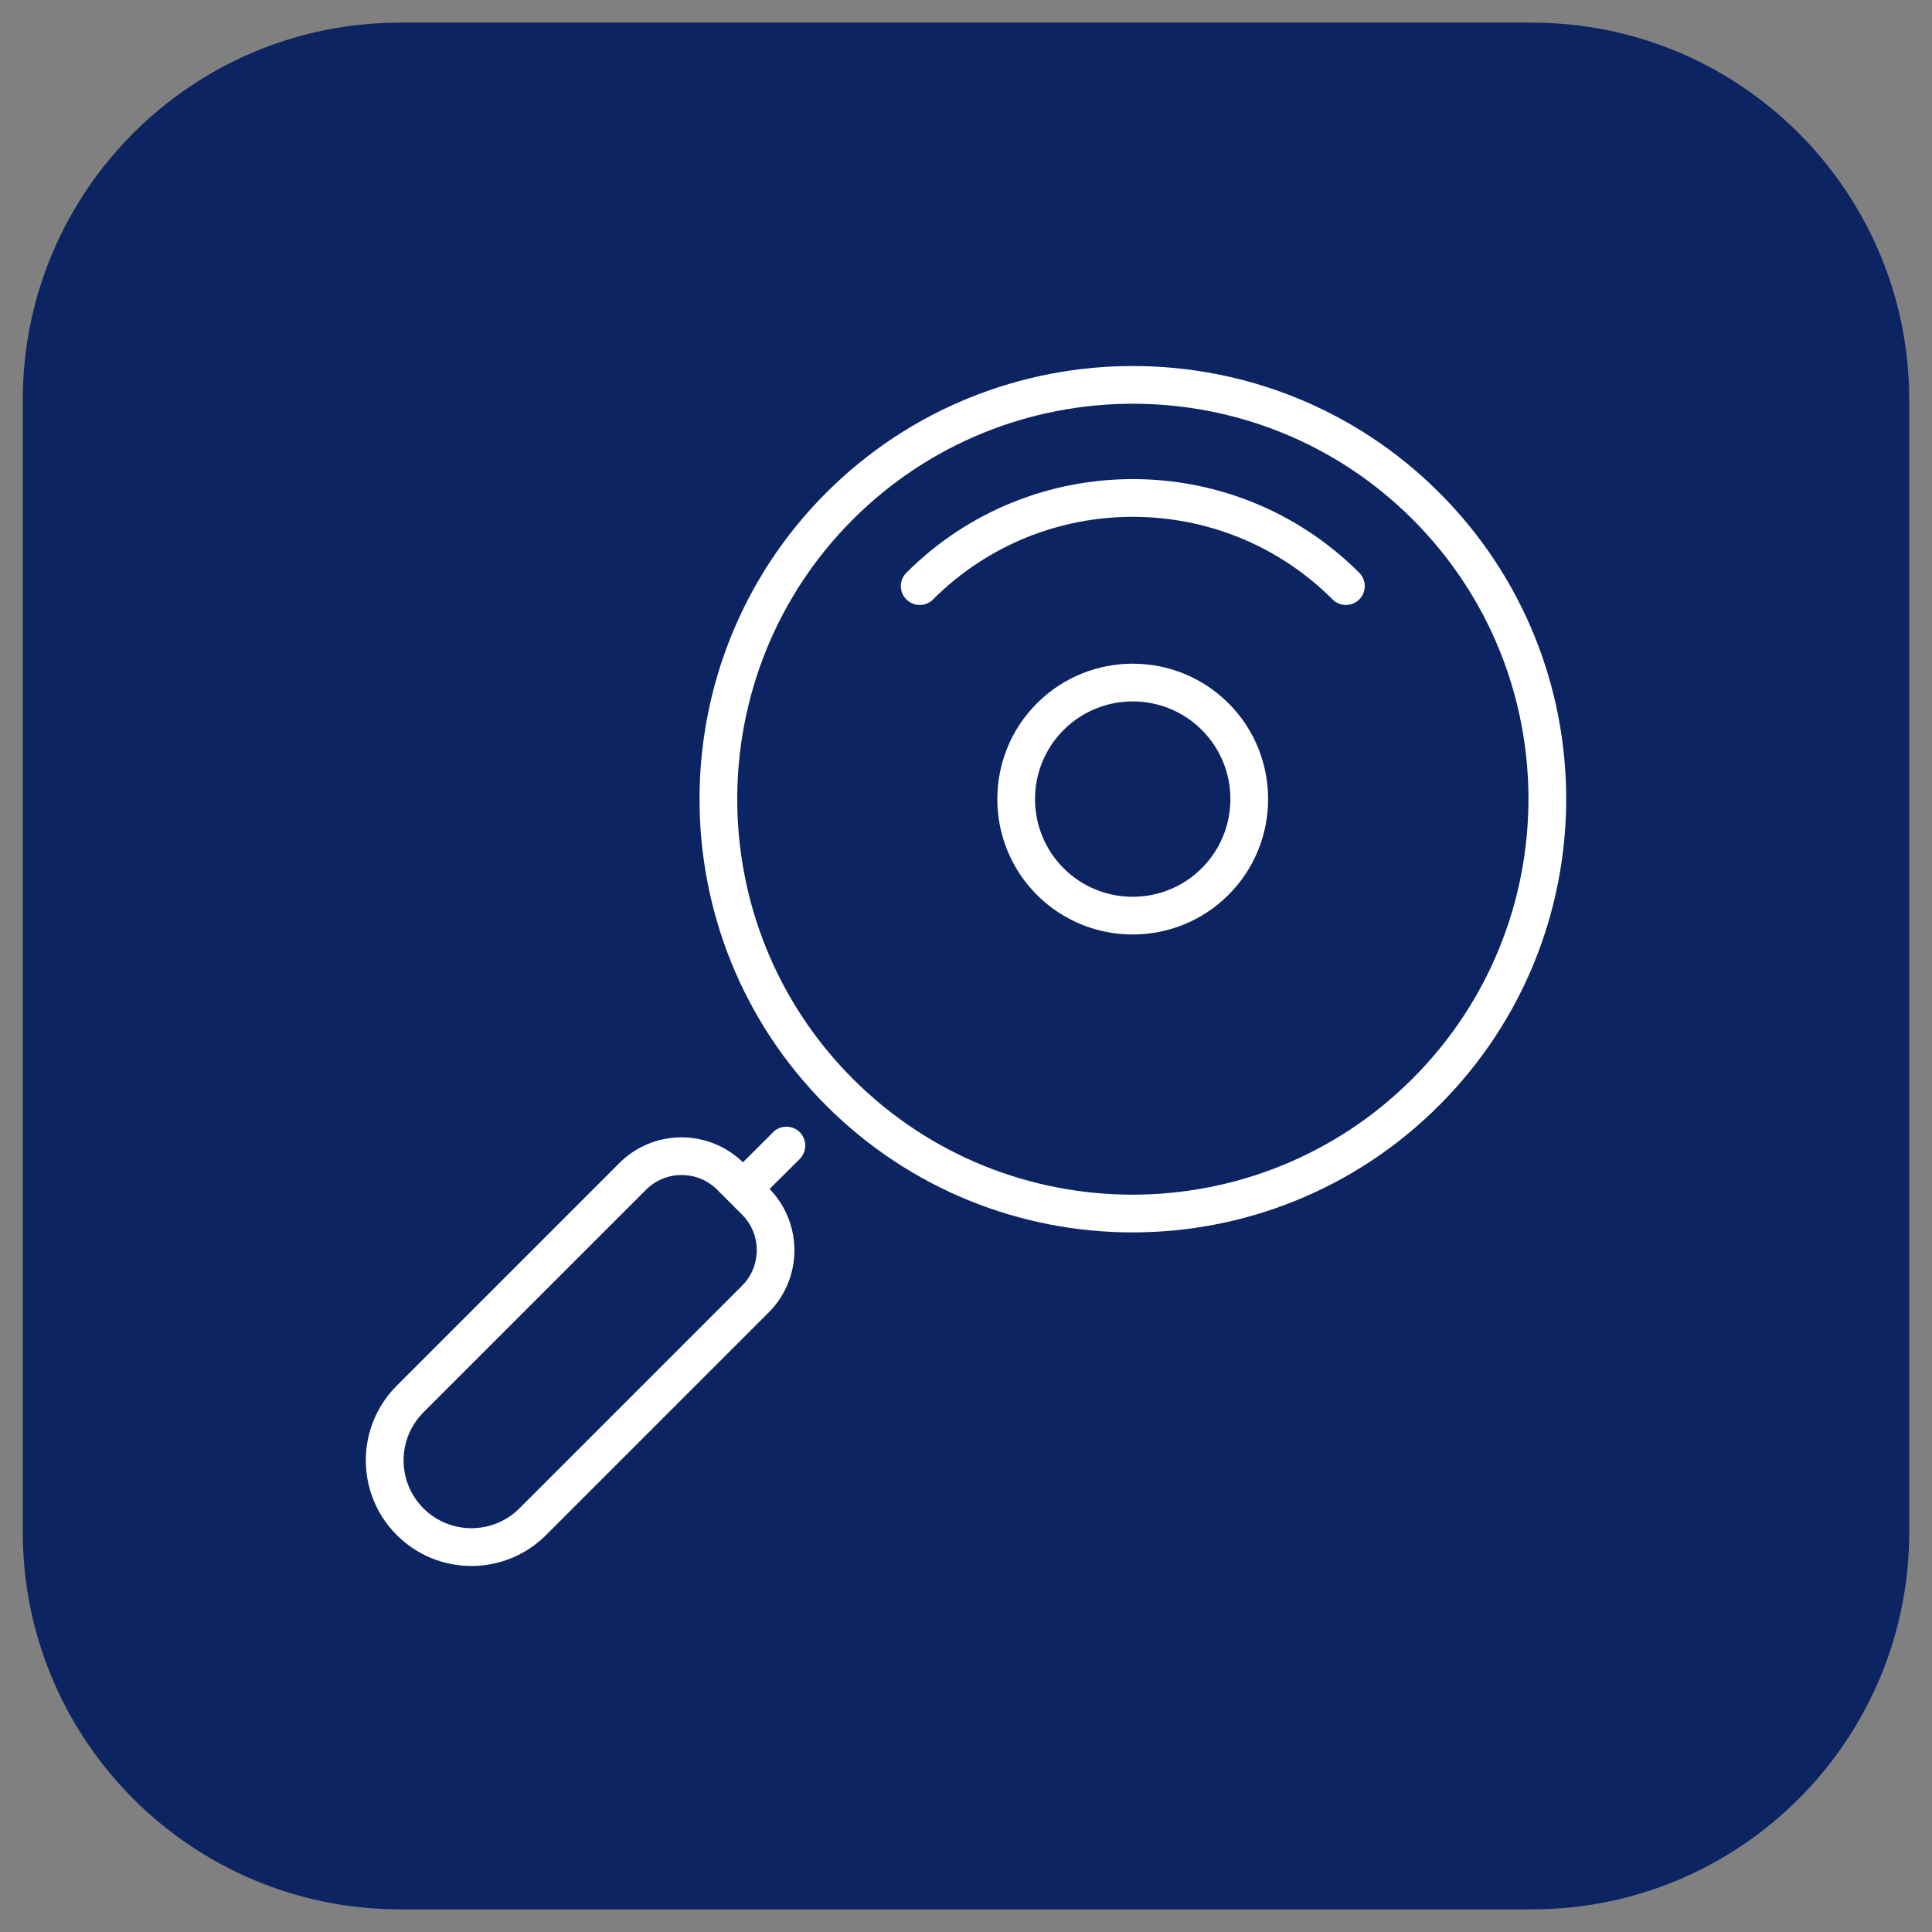
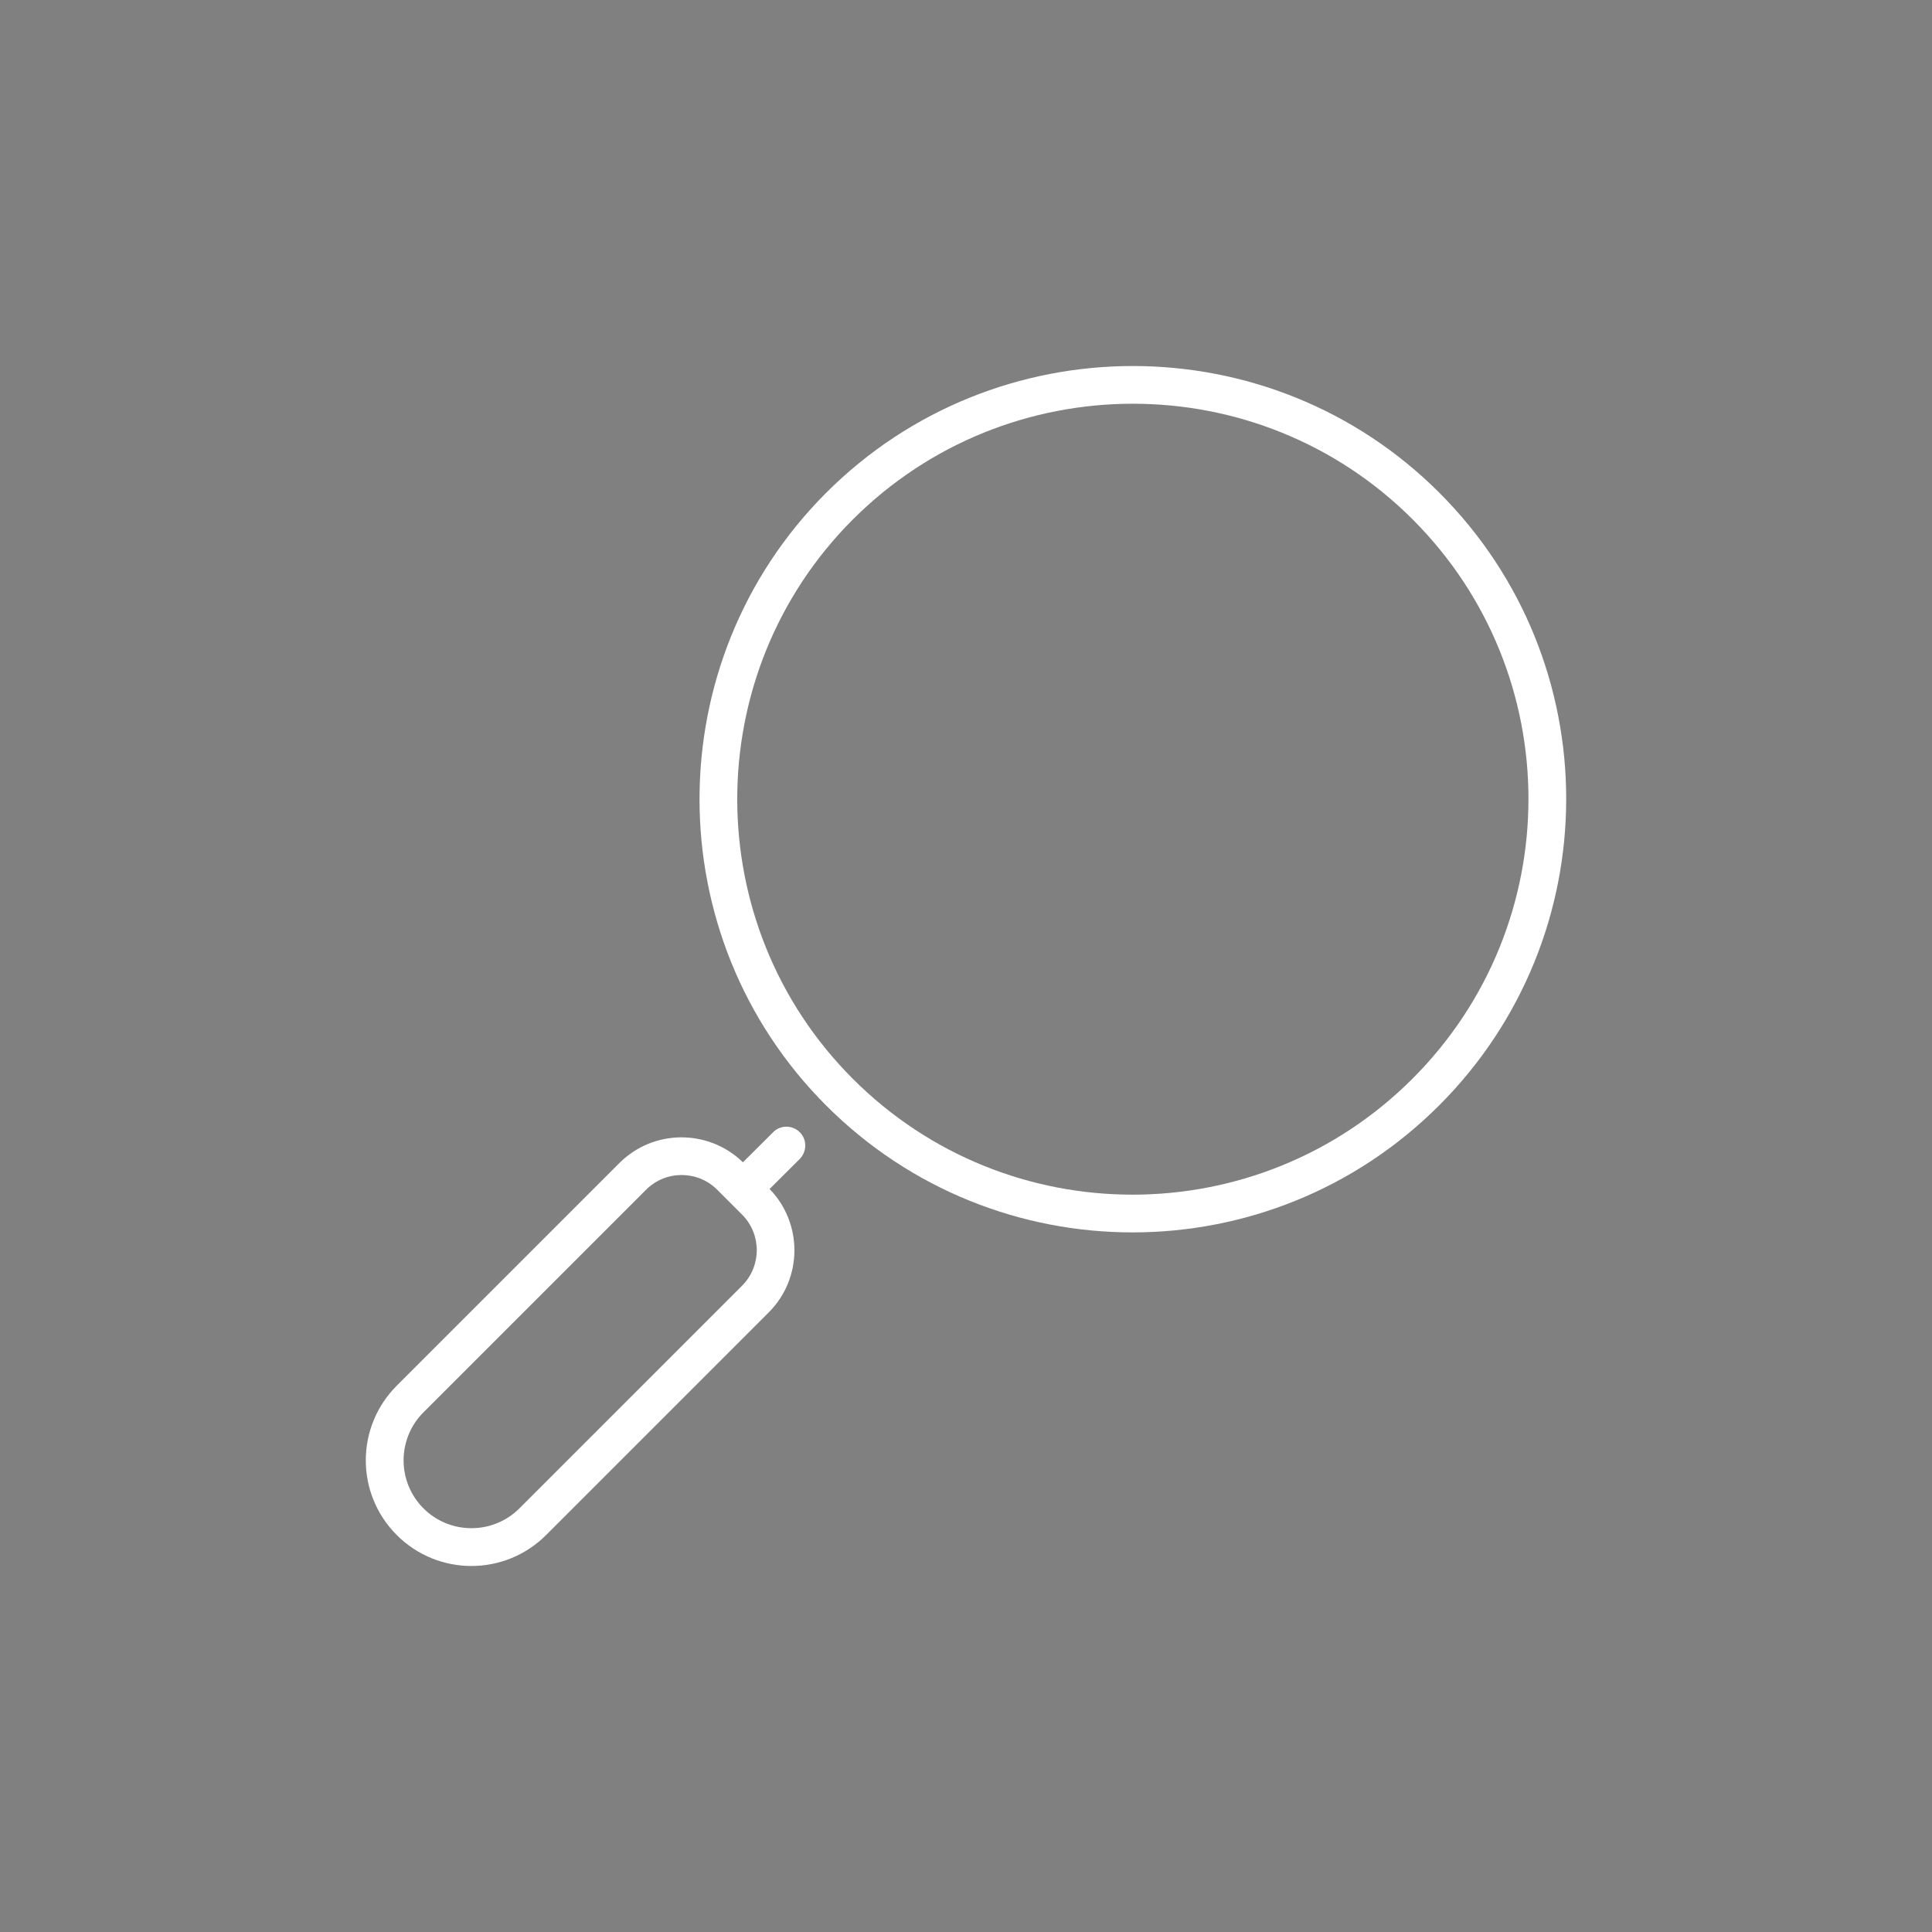
<svg xmlns="http://www.w3.org/2000/svg" enable-background="new 0 0 256 256" height="512" viewBox="0 0 256 256" width="512">
  <rect x="0" y="0" width="256" height="256" fill="#808080" stroke="none" />
  <g id="_x34_1_Search">
-     <path d="m252.983 53v150c0 27.614-22.386 50-50 50h-149.966c-27.614 0-50-22.386-50-50v-150c0-27.614 22.386-50 50-50h149.965c27.615 0 50.001 22.386 50.001 50z" fill="#0c2461" />
    <g fill="#fff">
      <path d="m109.482 65.287c-22.389 22.39-22.389 58.82 0 81.21 22.398 22.398 58.769 22.417 81.211-.024 22.42-22.42 22.467-58.745.024-81.185-22.381-22.386-58.824-22.384-81.235-.001zm77.676 77.65c-20.446 20.446-53.65 20.512-74.141.024-20.438-20.441-20.438-53.699-.001-74.138 20.447-20.42 53.715-20.452 74.166-.001 20.467 20.467 20.465 53.626-.024 74.115z" />
-       <path d="m137.399 93.192c-7 7-7 18.389 0 25.388 6.993 6.995 18.379 6.995 25.381-.007 7-7 7.003-18.385.007-25.381-7-6.999-18.389-6.999-25.388 0zm21.845 21.846c-5.049 5.051-13.262 5.054-18.311.007-5.05-5.05-5.05-13.268 0-18.318 5.054-5.052 13.266-5.049 18.318 0 5.047 5.047 5.043 13.261-.007 18.311z" />
-       <path d="m120.099 75.893c-.977.977-.977 2.559 0 3.535s2.559.977 3.535 0c14.595-14.595 38.342-14.595 52.937 0 .977.977 2.559.977 3.535 0 .977-.977.977-2.559 0-3.535-16.543-16.546-43.464-16.546-60.007 0z" />
      <path d="m104.2 149.292c-.74 0-1.405.325-1.862.839l-3.896 3.879c-4.555-4.435-11.862-4.411-16.37.099l-29.5 29.5c-5.47 5.47-5.469 14.321 0 19.79 5.47 5.47 14.321 5.469 19.79 0l29.5-29.5c4.504-4.504 4.532-11.795.114-16.353l3.988-3.971c.471-.469.736-1.132.736-1.797 0-1.38-1.119-2.486-2.5-2.486zm-5.872 21.072-29.5 29.5c-3.508 3.506-9.211 3.506-12.72 0-3.507-3.507-3.507-9.213 0-12.72l29.5-29.5c2.597-2.597 6.824-2.598 9.421 0l3.298 3.298c2.598 2.598 2.598 6.824.001 9.422z" />
    </g>
  </g>
</svg>